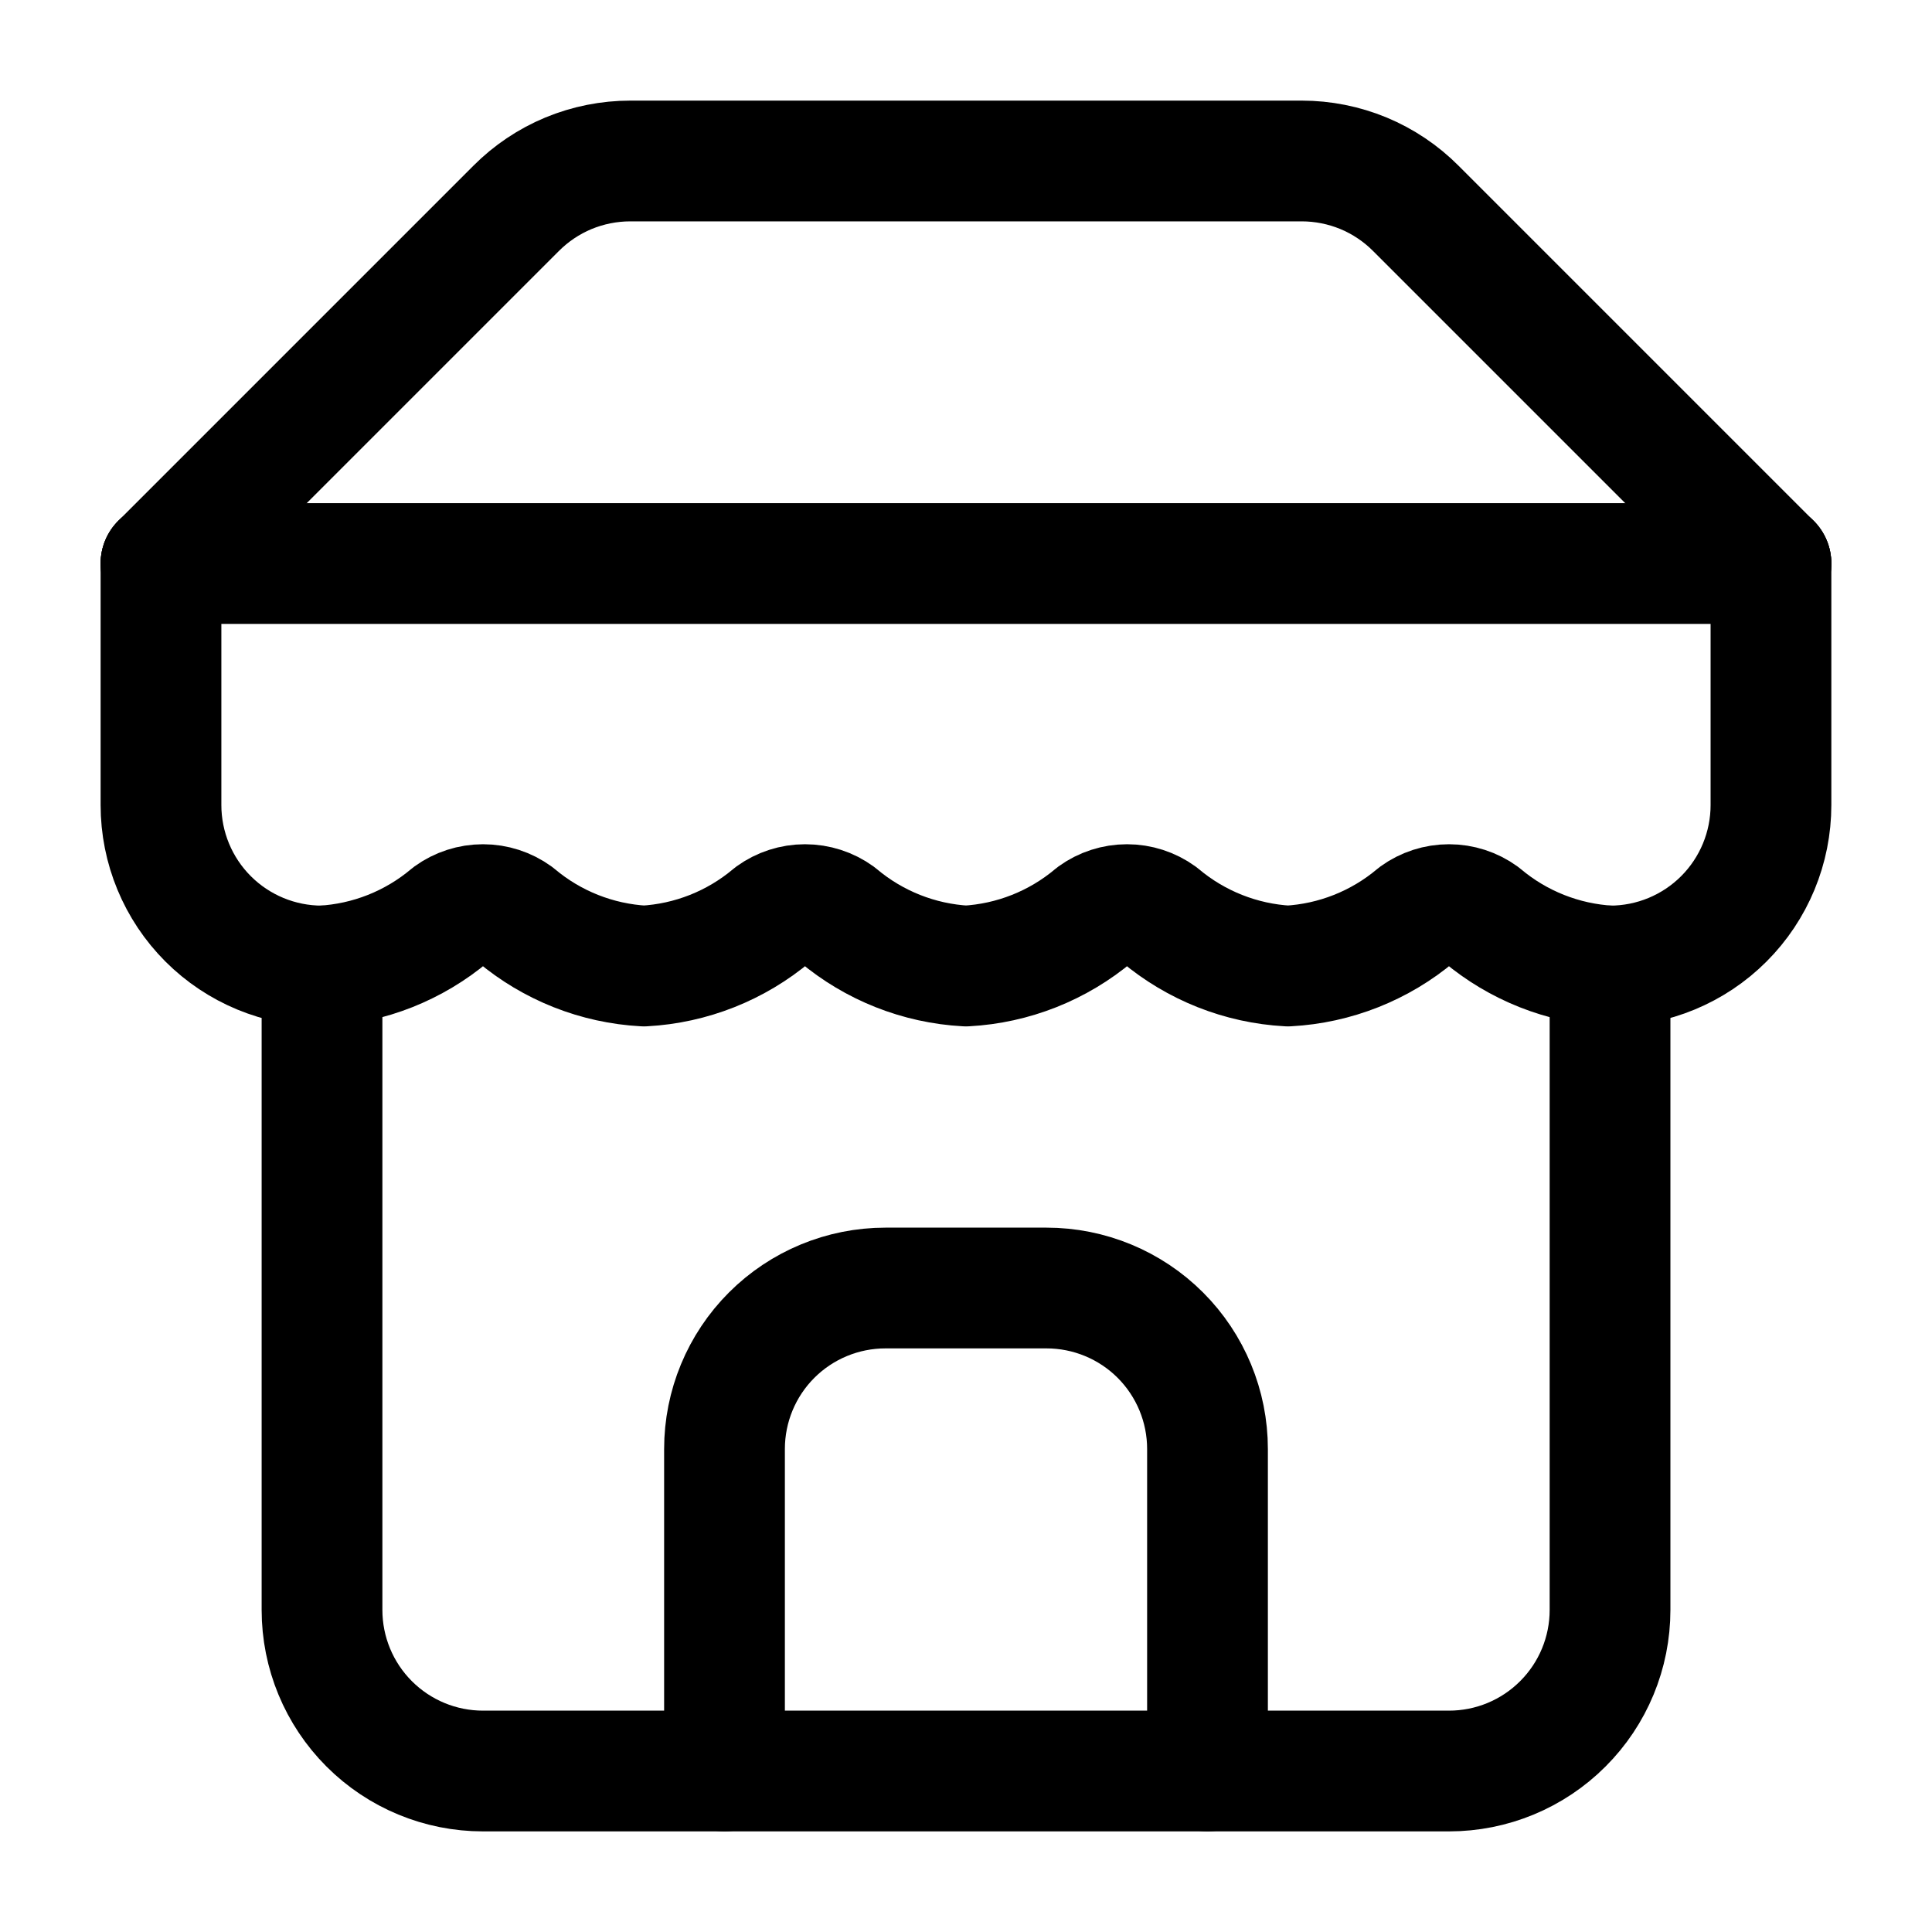
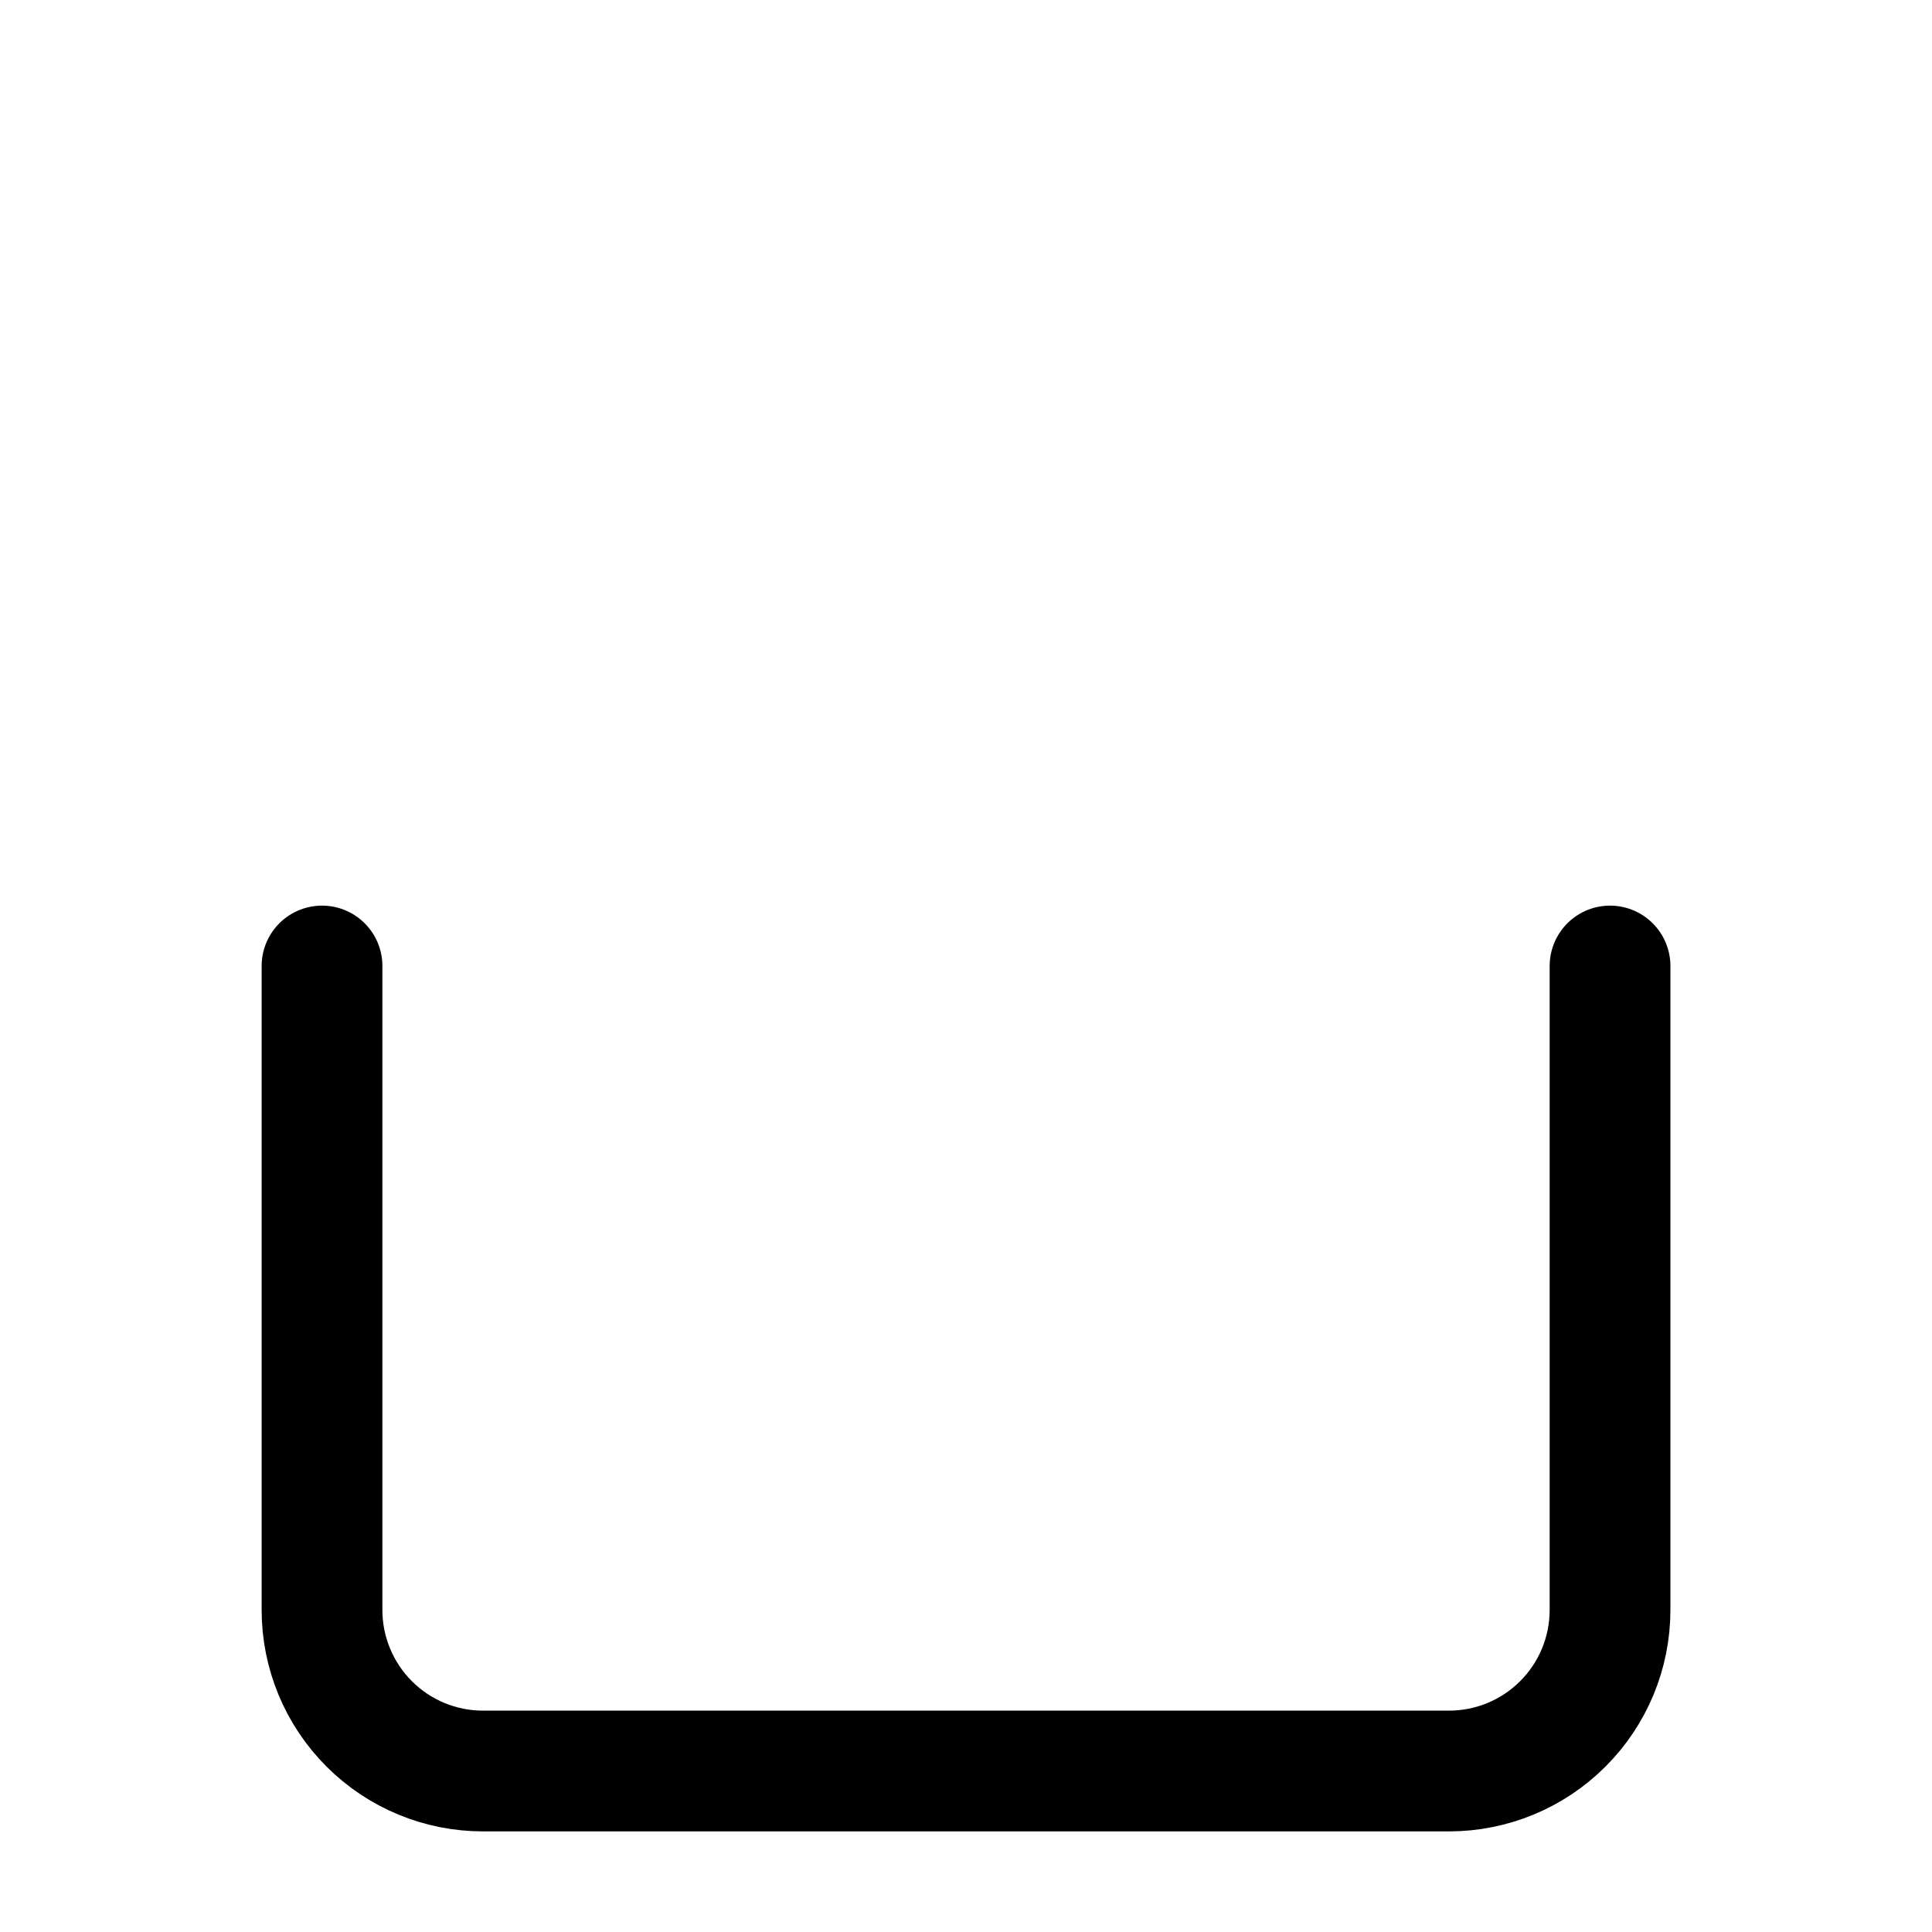
<svg xmlns="http://www.w3.org/2000/svg" width="40" height="40" viewBox="0 0 40 40" fill="none">
-   <path d="M3.333 11.667L10.683 4.317C10.993 4.005 11.362 3.757 11.768 3.588C12.174 3.42 12.61 3.333 13.05 3.333H26.95C27.39 3.333 27.825 3.42 28.231 3.588C28.637 3.757 29.006 4.005 29.316 4.317L36.666 11.667" stroke="black" stroke-width="2.5" stroke-linecap="round" stroke-linejoin="round" />
  <path d="M6.667 20V33.333C6.667 34.217 7.018 35.065 7.643 35.69C8.268 36.316 9.116 36.667 10 36.667H30C30.884 36.667 31.732 36.316 32.357 35.69C32.983 35.065 33.334 34.217 33.334 33.333V20" stroke="black" stroke-width="2.5" stroke-linecap="round" stroke-linejoin="round" />
-   <path d="M25 36.667V30C25 29.116 24.649 28.268 24.024 27.643C23.399 27.018 22.551 26.667 21.667 26.667H18.333C17.449 26.667 16.601 27.018 15.976 27.643C15.351 28.268 15 29.116 15 30V36.667" stroke="black" stroke-width="2.5" stroke-linecap="round" stroke-linejoin="round" />
-   <path d="M3.333 11.667H36.666" stroke="black" stroke-width="2.5" stroke-linecap="round" stroke-linejoin="round" />
-   <path d="M36.666 11.667V16.667C36.666 17.551 36.315 18.399 35.69 19.024C35.065 19.649 34.217 20 33.333 20C32.359 19.947 31.429 19.578 30.683 18.95C30.484 18.806 30.245 18.729 30 18.729C29.754 18.729 29.515 18.806 29.316 18.95C28.57 19.578 27.64 19.947 26.666 20C25.693 19.947 24.763 19.578 24.016 18.95C23.817 18.806 23.578 18.729 23.333 18.729C23.088 18.729 22.849 18.806 22.65 18.95C21.904 19.578 20.973 19.947 20 20C19.026 19.947 18.096 19.578 17.35 18.95C17.151 18.806 16.912 18.729 16.666 18.729C16.421 18.729 16.182 18.806 15.983 18.95C15.237 19.578 14.307 19.947 13.333 20C12.359 19.947 11.429 19.578 10.683 18.95C10.484 18.806 10.245 18.729 10 18.729C9.754 18.729 9.515 18.806 9.316 18.95C8.57 19.578 7.64 19.947 6.666 20C5.782 20 4.934 19.649 4.309 19.024C3.684 18.399 3.333 17.551 3.333 16.667V11.667" stroke="black" stroke-width="2.5" stroke-linecap="round" stroke-linejoin="round" />
</svg>